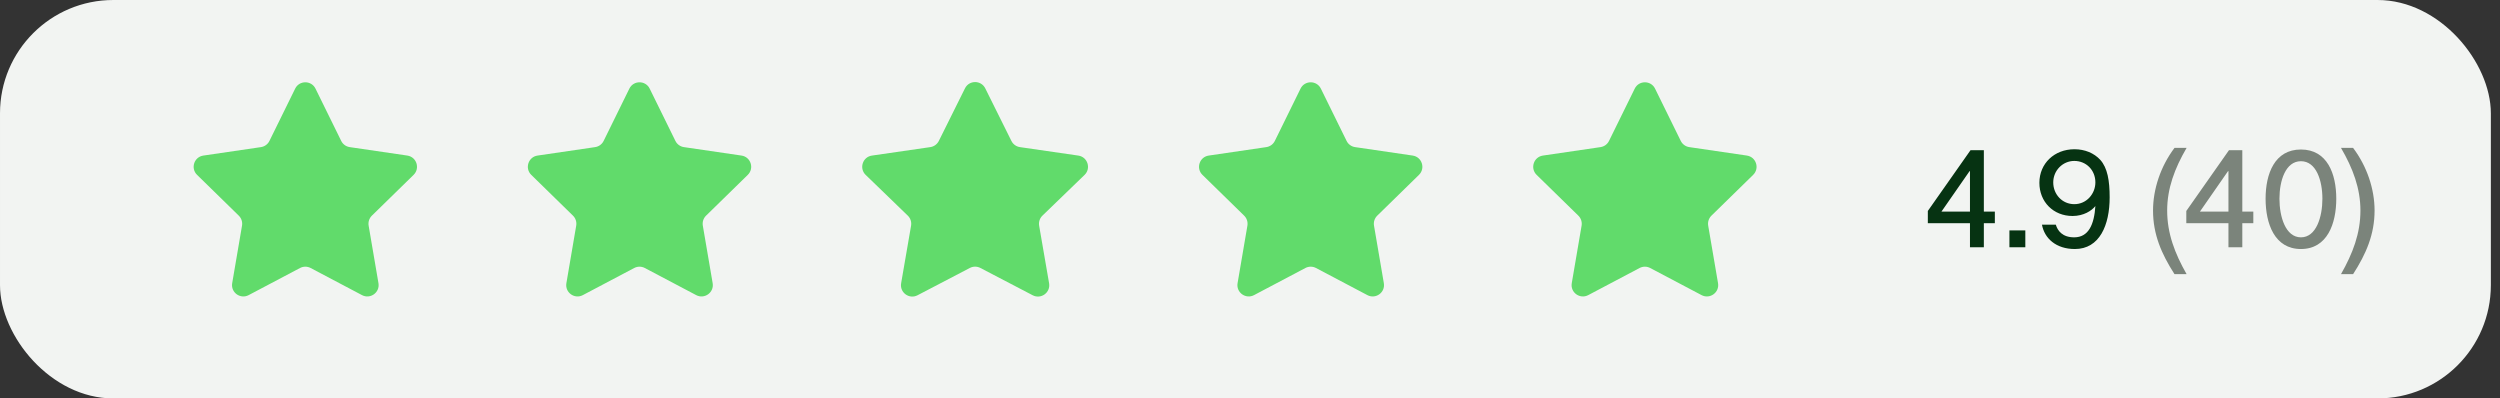
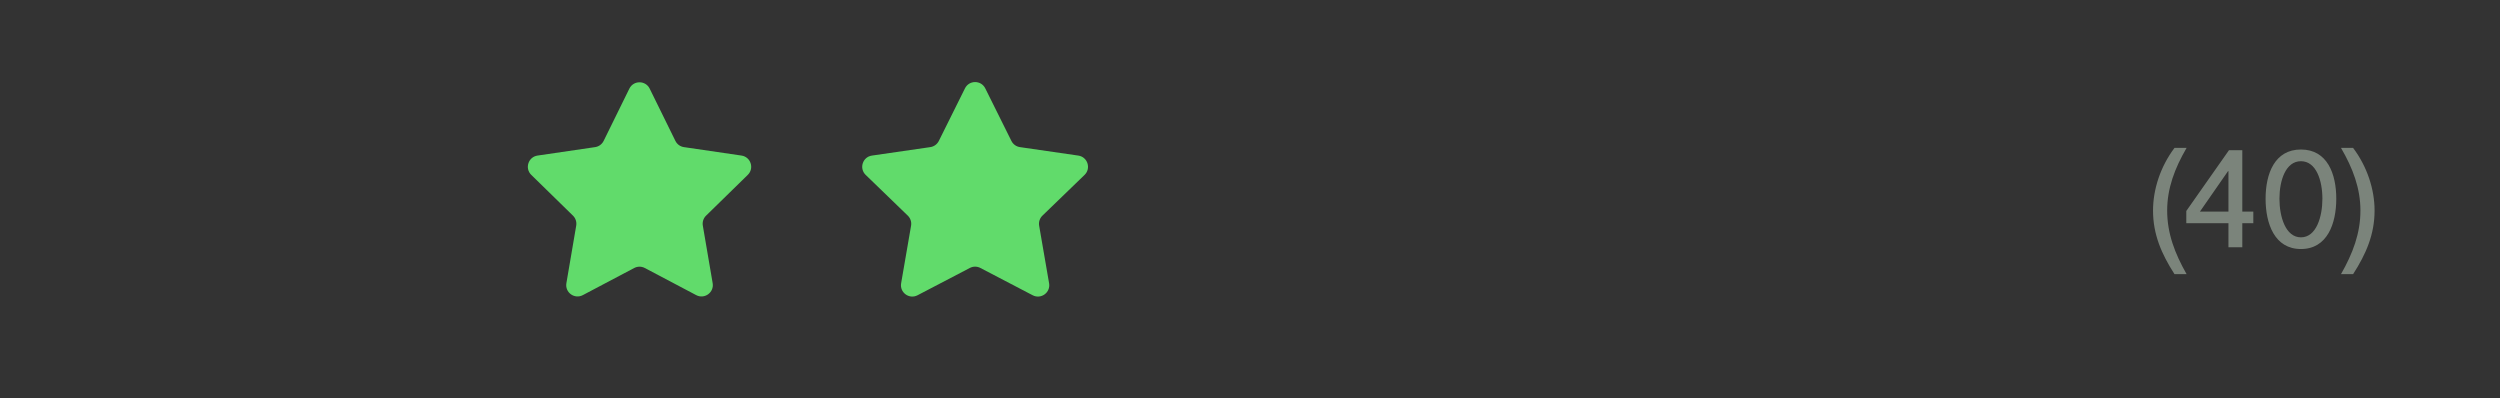
<svg xmlns="http://www.w3.org/2000/svg" width="182" height="29" viewBox="0 0 182 29" fill="none">
  <rect x="0" y="0" width="182" height="29" fill="#333333" stroke="none" />
-   <rect x="181.334" y="29.005" width="181.334" height="29.005" rx="8.247" transform="rotate(-180 181.334 29.005)" fill="#F2F4F2" />
-   <path d="M140.346 16.248V15.358L143.454 10.934H144.424V15.407H145.225V16.248H144.424V18H143.414V16.248H140.346ZM141.336 15.407H143.414V12.458H143.385L141.336 15.407ZM146.286 16.773H147.444V18H146.286V16.773ZM148.467 13.309C148.467 11.904 149.555 10.865 151.02 10.865C151.772 10.865 152.445 11.142 152.9 11.637C153.425 12.22 153.583 13.151 153.583 14.368C153.583 16.387 152.851 18.129 151.05 18.129C149.674 18.129 148.833 17.347 148.655 16.357H149.664C149.793 16.793 150.139 17.278 151 17.278C152.049 17.278 152.455 16.347 152.544 15.001C152.267 15.348 151.683 15.724 150.881 15.724C149.486 15.724 148.467 14.695 148.467 13.309ZM149.476 13.279C149.476 14.15 150.129 14.863 151.01 14.863C151.92 14.863 152.544 14.091 152.544 13.279C152.544 12.379 151.871 11.716 151.01 11.716C150.159 11.716 149.476 12.418 149.476 13.279Z" fill="#063312" />
  <path d="M158.304 19.959C157.354 18.485 156.741 17.06 156.741 15.328C156.741 13.774 157.285 12.122 158.304 10.766H159.185C158.314 12.26 157.77 13.715 157.77 15.328C157.77 16.991 158.324 18.445 159.185 19.959H158.304ZM159.163 16.248V15.358L162.27 10.934H163.24V15.407H164.042V16.248H163.24V18H162.231V16.248H159.163ZM160.153 15.407H162.231V12.458H162.201L160.153 15.407ZM167.508 17.278C168.626 17.278 169.071 15.783 169.071 14.467C169.071 13.151 168.626 11.736 167.508 11.736C166.389 11.736 165.944 13.151 165.944 14.467C165.944 15.783 166.389 17.278 167.508 17.278ZM164.935 14.467C164.935 12.656 165.588 10.884 167.508 10.884C169.428 10.884 170.081 12.656 170.081 14.467C170.081 16.278 169.428 18.129 167.508 18.129C165.588 18.129 164.935 16.288 164.935 14.467ZM170.424 19.959C171.285 18.445 171.839 16.991 171.839 15.328C171.839 13.715 171.295 12.26 170.424 10.766H171.305C172.324 12.122 172.869 13.774 172.869 15.328C172.869 17.06 172.255 18.485 171.305 19.959H170.424Z" fill="#7B847B" />
-   <path d="M21.488 6.452C21.79 5.838 22.666 5.838 22.968 6.452L24.84 10.258C24.959 10.502 25.192 10.671 25.46 10.71L29.652 11.325C30.327 11.425 30.597 12.254 30.109 12.731L27.073 15.699C26.879 15.889 26.791 16.161 26.837 16.428L27.552 20.617C27.668 21.291 26.959 21.804 26.355 21.485L22.613 19.51C22.372 19.383 22.084 19.383 21.843 19.51L18.101 21.485C17.497 21.804 16.788 21.291 16.903 20.617L17.619 16.428C17.665 16.161 17.576 15.889 17.383 15.699L14.347 12.731C13.859 12.254 14.128 11.425 14.804 11.325L18.996 10.71C19.264 10.671 19.496 10.502 19.616 10.258L21.488 6.452Z" fill="#61DB6B" />
  <path d="M45.817 6.452C46.119 5.838 46.995 5.838 47.297 6.452L49.169 10.258C49.289 10.502 49.521 10.671 49.789 10.71L53.981 11.325C54.657 11.424 54.926 12.254 54.438 12.731L51.402 15.699C51.208 15.888 51.12 16.161 51.166 16.428L51.882 20.617C51.997 21.291 51.288 21.804 50.684 21.485L46.942 19.51C46.701 19.383 46.413 19.383 46.172 19.51L42.43 21.485C41.826 21.804 41.117 21.291 41.233 20.617L41.948 16.428C41.994 16.161 41.906 15.888 41.712 15.699L38.676 12.731C38.188 12.254 38.458 11.424 39.133 11.325L43.325 10.71C43.593 10.671 43.825 10.502 43.945 10.258L45.817 6.452Z" fill="#61DB6B" />
  <path d="M70.25 6.432C70.553 5.822 71.423 5.822 71.727 6.432L73.631 10.261C73.751 10.503 73.983 10.671 74.251 10.71L78.5 11.326C79.178 11.424 79.448 12.259 78.955 12.735L75.889 15.698C75.693 15.888 75.603 16.163 75.65 16.432L76.374 20.623C76.491 21.296 75.785 21.811 75.18 21.495L71.37 19.506C71.131 19.381 70.846 19.381 70.607 19.506L66.796 21.495C66.191 21.811 65.486 21.296 65.602 20.623L66.326 16.432C66.373 16.163 66.283 15.888 66.087 15.698L63.022 12.735C62.529 12.259 62.798 11.424 63.476 11.326L67.726 10.71C67.993 10.671 68.225 10.503 68.346 10.261L70.25 6.432Z" fill="#61DB6B" />
-   <path d="M94.679 6.452C94.981 5.838 95.857 5.838 96.159 6.452L98.031 10.258C98.151 10.502 98.383 10.671 98.651 10.71L102.844 11.325C103.519 11.425 103.788 12.254 103.3 12.731L100.264 15.699C100.071 15.889 99.982 16.161 100.028 16.428L100.744 20.617C100.859 21.291 100.151 21.804 99.546 21.485L95.804 19.51C95.563 19.383 95.275 19.383 95.034 19.51L91.293 21.485C90.688 21.804 89.98 21.291 90.095 20.617L90.811 16.428C90.856 16.161 90.768 15.889 90.574 15.699L87.538 12.731C87.05 12.254 87.32 11.425 87.995 11.325L92.187 10.71C92.456 10.671 92.688 10.502 92.808 10.258L94.679 6.452Z" fill="#61DB6B" />
-   <path d="M119.008 6.452C119.31 5.838 120.186 5.838 120.488 6.452L122.36 10.258C122.48 10.502 122.712 10.671 122.981 10.71L127.173 11.325C127.848 11.425 128.117 12.254 127.629 12.731L124.593 15.699C124.4 15.889 124.311 16.161 124.357 16.428L125.073 20.617C125.188 21.291 124.48 21.804 123.875 21.485L120.133 19.51C119.892 19.383 119.604 19.383 119.363 19.51L115.622 21.485C115.017 21.804 114.309 21.291 114.424 20.617L115.14 16.428C115.185 16.161 115.097 15.889 114.903 15.699L111.867 12.731C111.379 12.254 111.649 11.425 112.324 11.325L116.516 10.71C116.785 10.671 117.017 10.502 117.137 10.258L119.008 6.452Z" fill="#61DB6B" />
</svg>